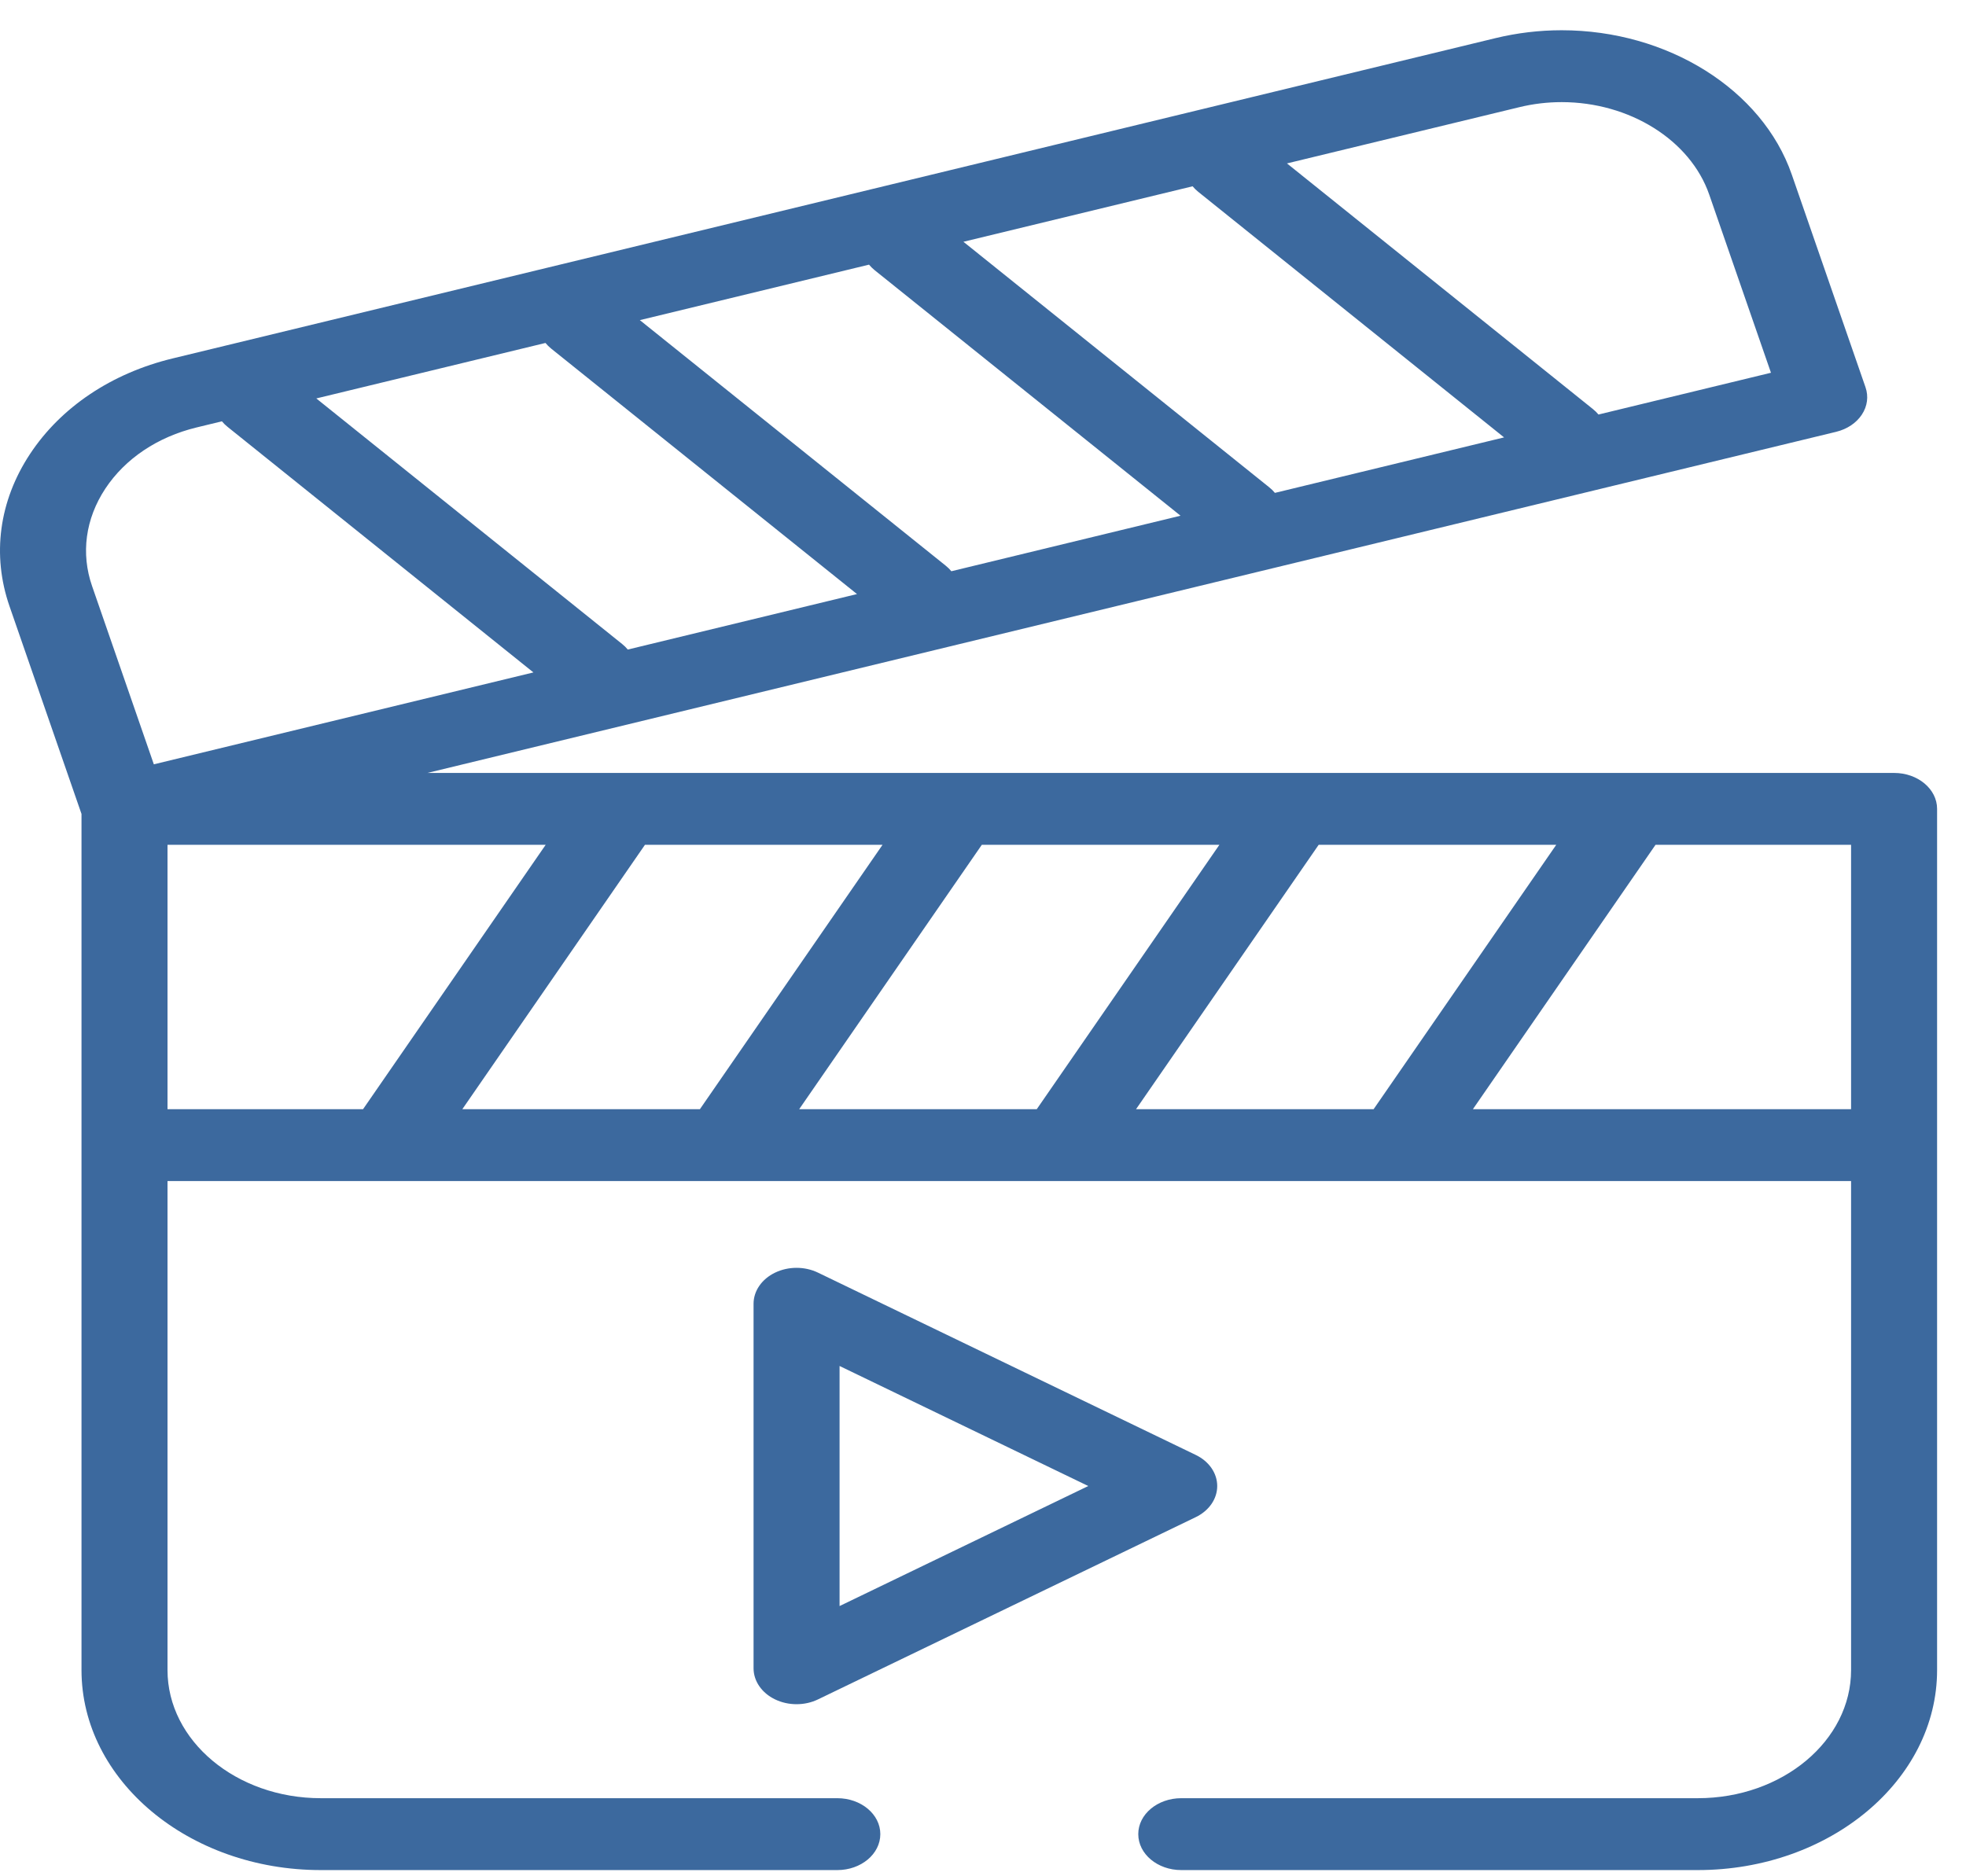
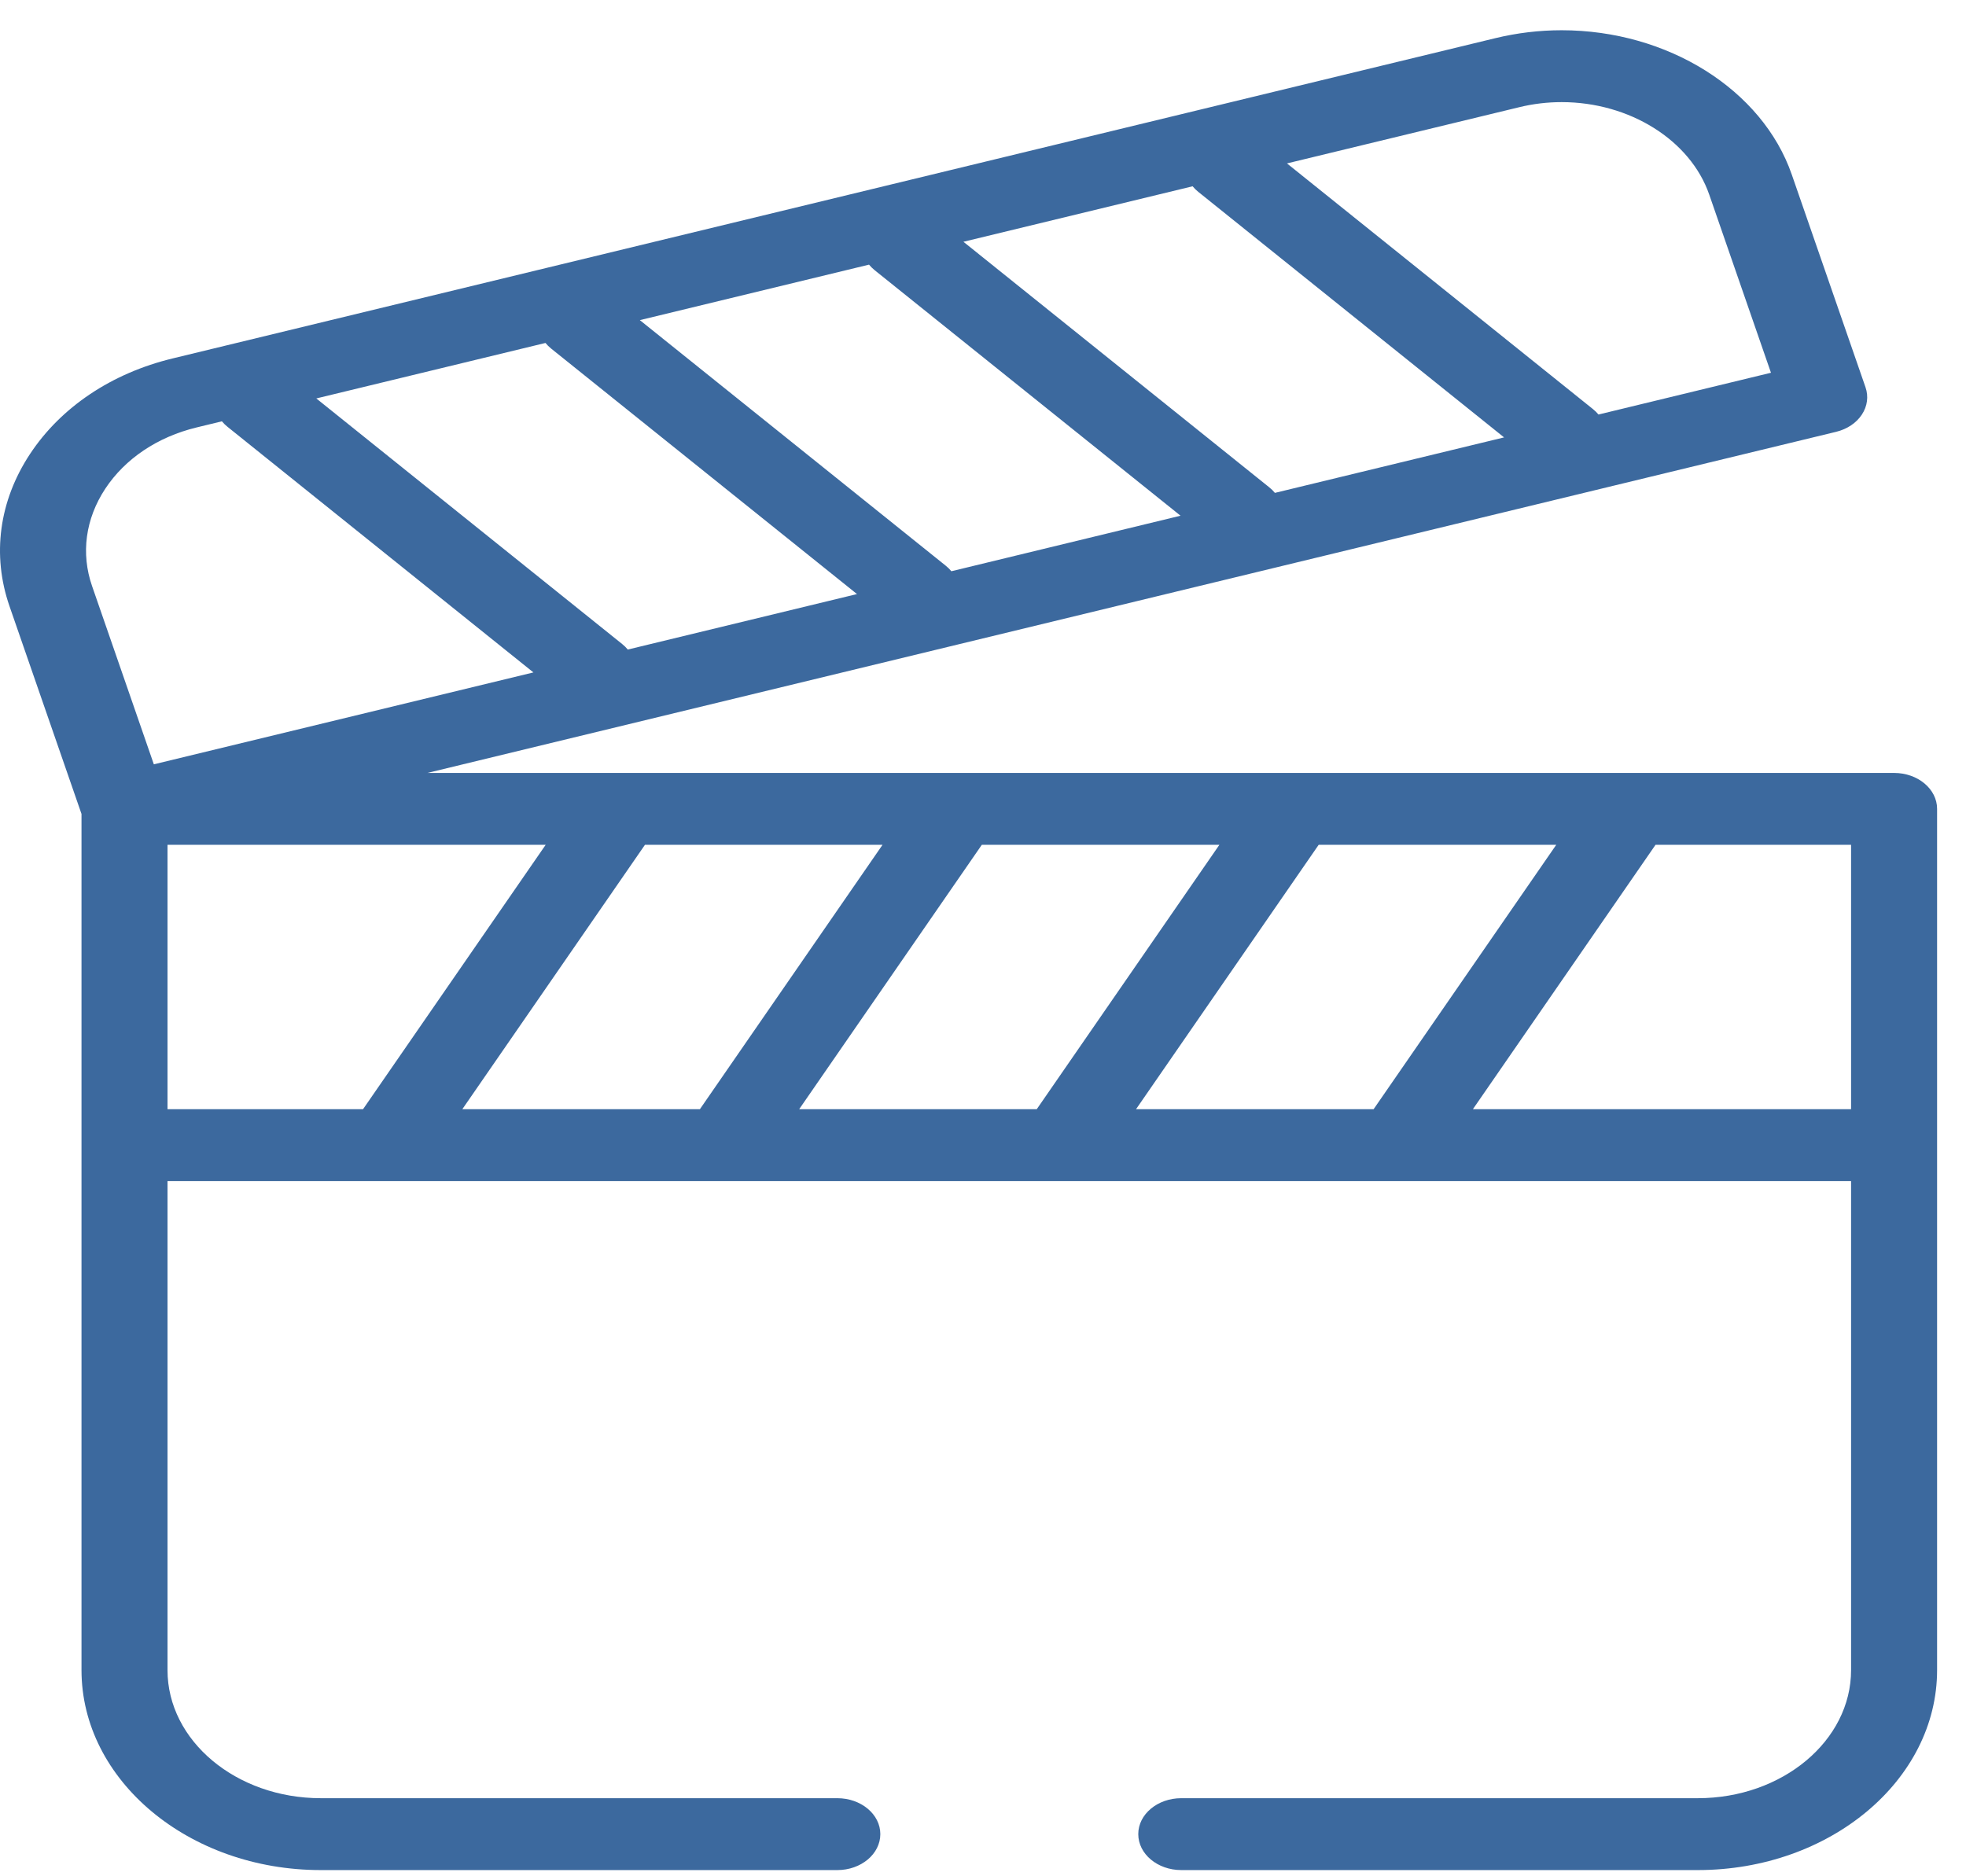
<svg xmlns="http://www.w3.org/2000/svg" width="44" height="42" viewBox="0 0 44 42" fill="none">
  <path fill-rule="evenodd" clip-rule="evenodd" d="M42.391 17.302H9.565L41.094 9.666C41.34 9.606 41.546 9.468 41.669 9.281C41.793 9.094 41.822 8.874 41.751 8.669L40.101 3.908C39.442 2.006 37.324 0.677 34.95 0.677C34.45 0.677 33.951 0.737 33.468 0.854L3.865 8.023C2.496 8.354 1.362 9.115 0.67 10.165C-0.022 11.215 -0.184 12.424 0.212 13.568L1.824 18.22V37.384C1.824 39.853 4.226 41.861 7.178 41.861H18.74C19.271 41.861 19.702 41.501 19.702 41.056C19.702 40.612 19.271 40.252 18.74 40.252H7.179C5.287 40.252 3.749 38.966 3.749 37.384V26.438H8.678H8.68H8.682H16.216H16.219H16.221H23.756H23.758H23.76H31.295H31.297H31.299H41.428V37.384C41.428 38.966 39.89 40.252 37.998 40.252H26.437C25.906 40.252 25.475 40.612 25.475 41.056C25.475 41.501 25.906 41.861 26.437 41.861H37.998C40.951 41.861 43.353 39.853 43.353 37.384V18.106C43.353 17.662 42.922 17.302 42.391 17.302ZM25.425 24.829L29.513 18.91H34.83L30.742 24.829H25.425ZM17.886 24.829L21.974 18.91H27.291L23.203 24.829H17.886ZM10.347 24.829L14.435 18.91H19.752L15.664 24.829H10.347ZM13.924 14.416L7.079 8.919L12.208 7.677C12.244 7.721 12.286 7.763 12.334 7.802L19.18 13.298L14.05 14.54C14.014 14.496 13.972 14.454 13.924 14.416ZM26.817 4.294L33.662 9.791L28.533 11.033C28.497 10.989 28.455 10.947 28.407 10.909L21.562 5.412L26.691 4.17C26.727 4.214 26.769 4.255 26.817 4.294ZM19.575 6.048L26.421 11.544L21.292 12.787C21.256 12.743 21.214 12.701 21.166 12.663L14.32 7.166L19.449 5.924C19.485 5.968 19.528 6.009 19.575 6.048ZM34.004 2.399C34.312 2.324 34.631 2.286 34.95 2.286C36.472 2.286 37.83 3.137 38.253 4.355L39.635 8.344L35.775 9.279C35.738 9.235 35.696 9.193 35.648 9.155L28.803 3.658L34.004 2.399ZM2.355 10.941C2.799 10.268 3.525 9.78 4.401 9.568L4.966 9.431C5.003 9.475 5.045 9.517 5.093 9.555L11.938 15.052L3.443 17.109L2.061 13.12C1.807 12.389 1.912 11.615 2.355 10.941ZM3.749 18.91H12.213L8.125 24.829H3.749V18.91ZM32.964 24.829L37.052 18.91H41.428V24.829H32.964Z" fill="#3C699E" />
-   <path fill-rule="evenodd" clip-rule="evenodd" d="M27.242 33.264C27.242 32.977 27.059 32.711 26.761 32.568L18.308 28.488C18.011 28.344 17.644 28.344 17.346 28.488C17.049 28.631 16.865 28.897 16.865 29.184V37.344C16.865 37.631 17.049 37.897 17.346 38.04C17.495 38.112 17.661 38.148 17.827 38.148C17.994 38.148 18.16 38.112 18.308 38.04L26.761 33.961C27.059 33.817 27.242 33.552 27.242 33.264ZM18.79 35.951V30.577L24.356 33.264L18.79 35.951Z" fill="#3C699E" />
</svg>